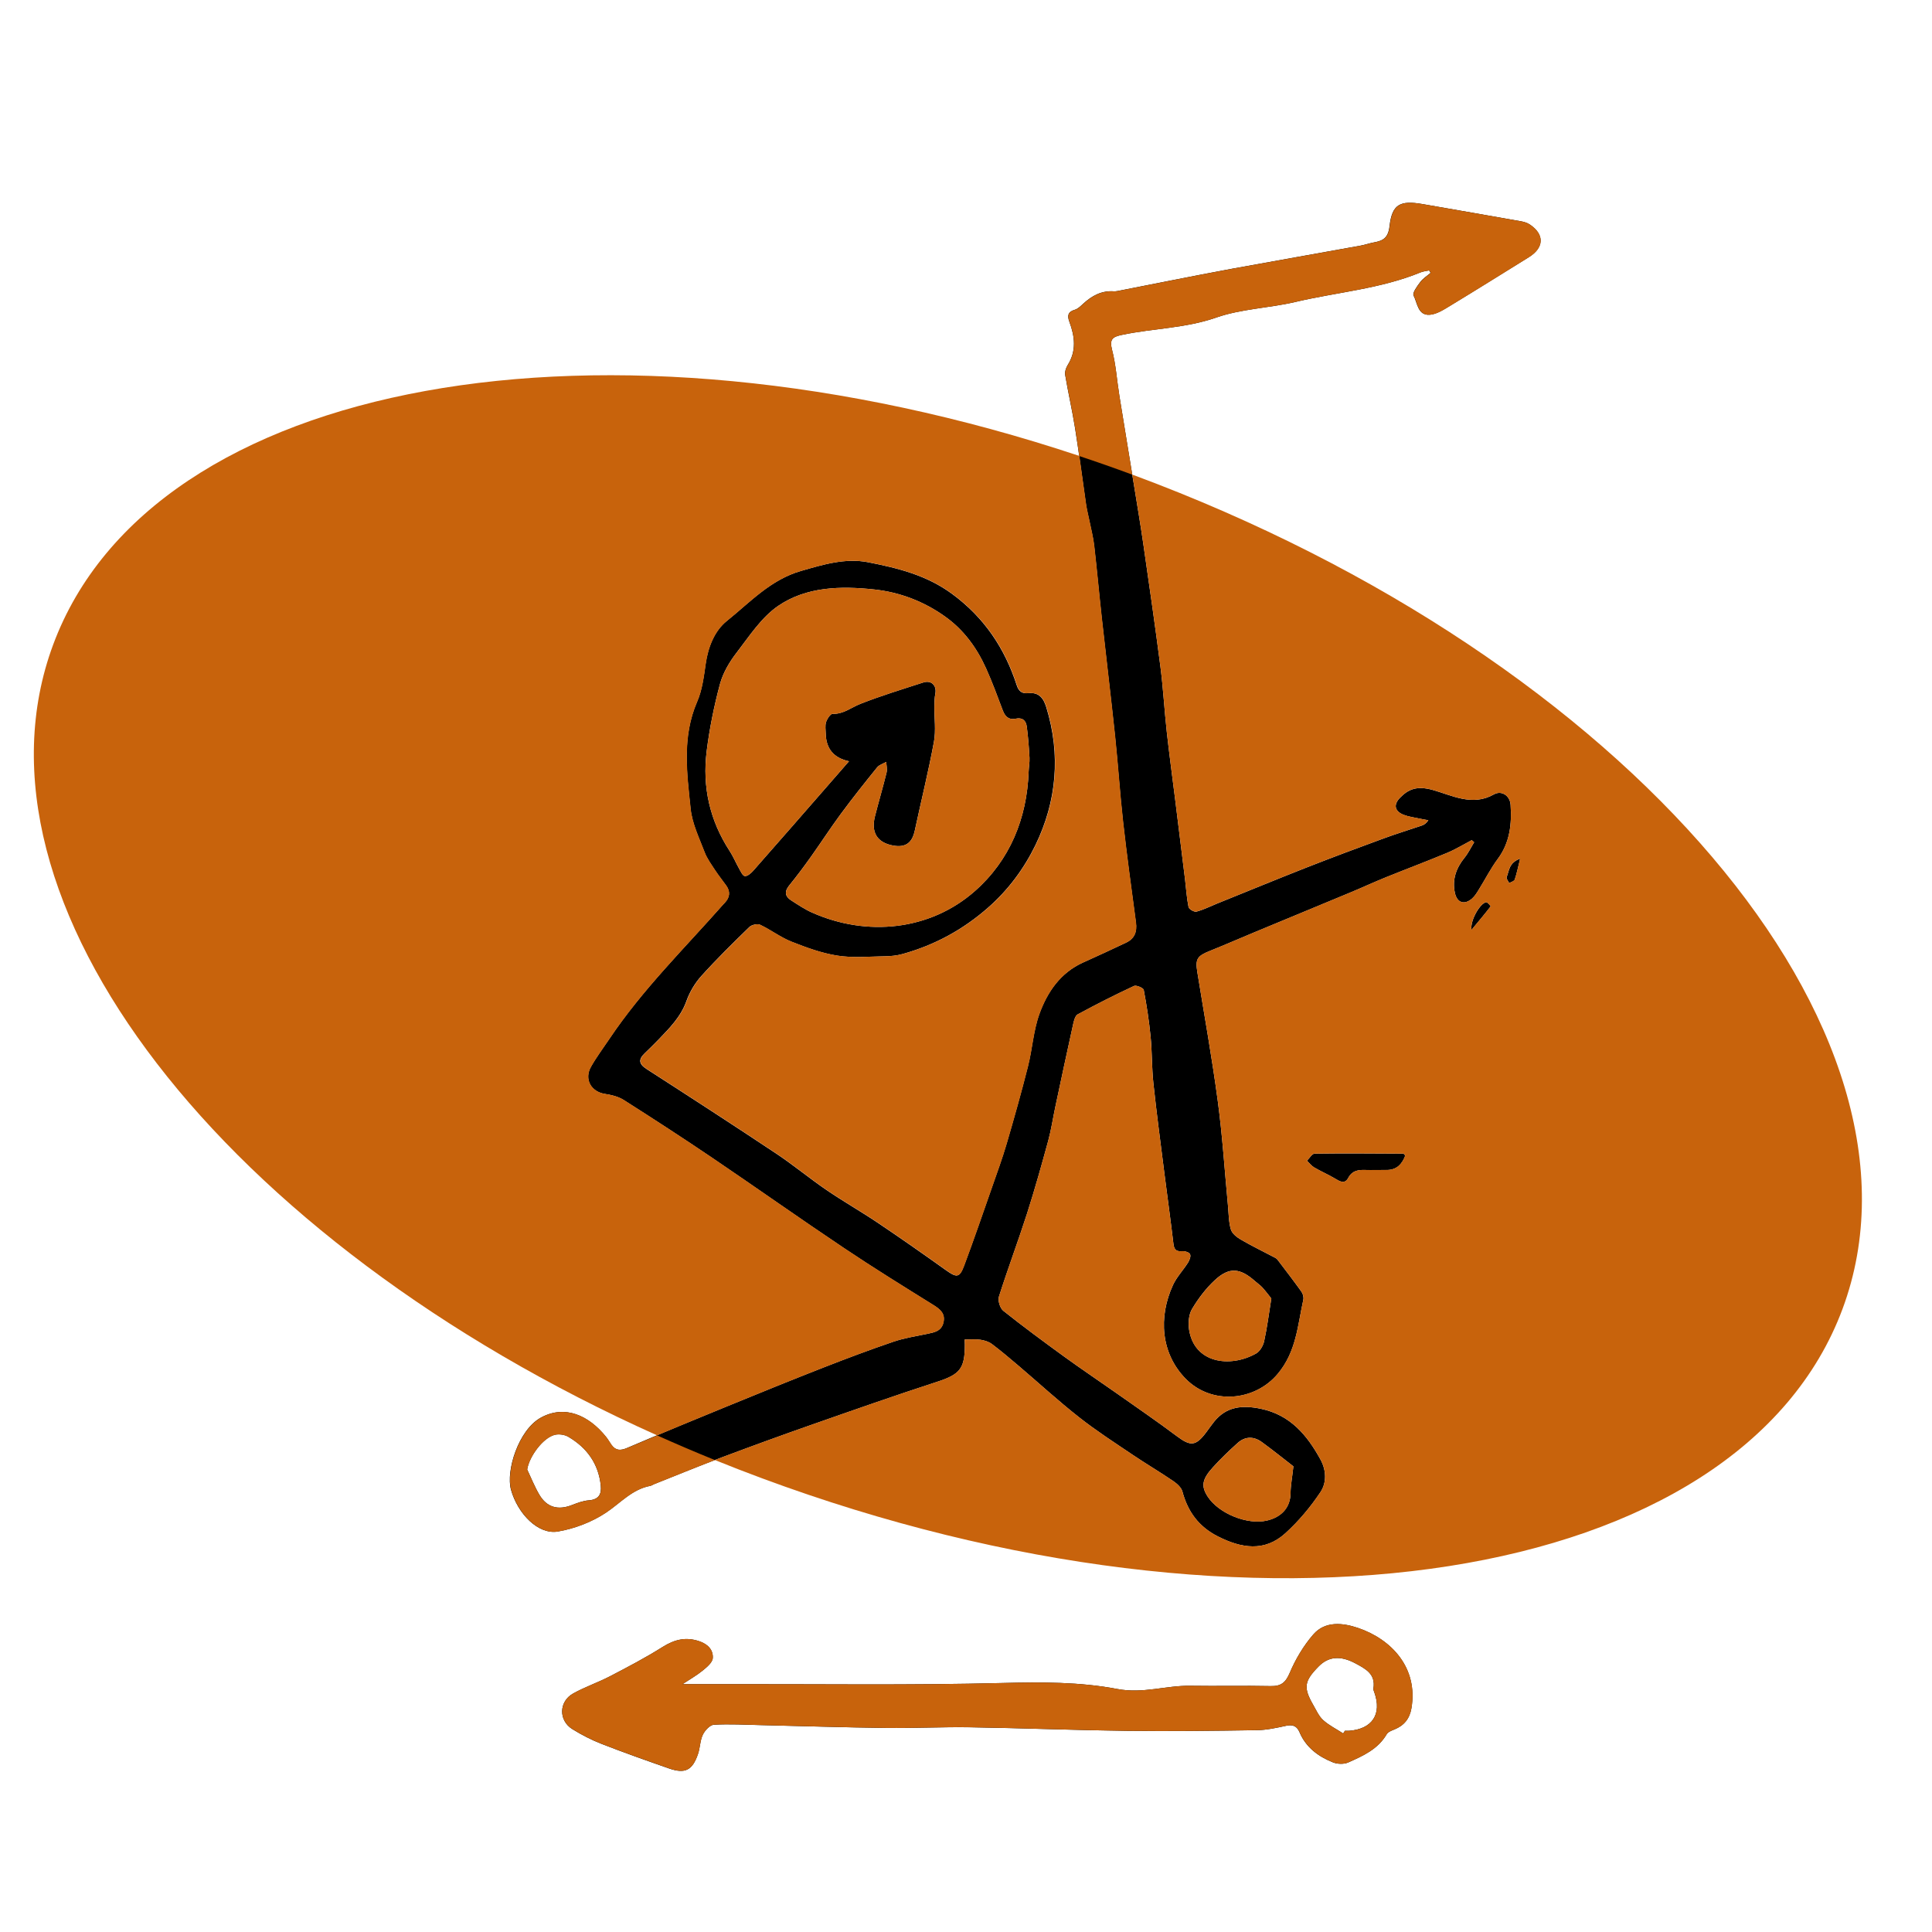
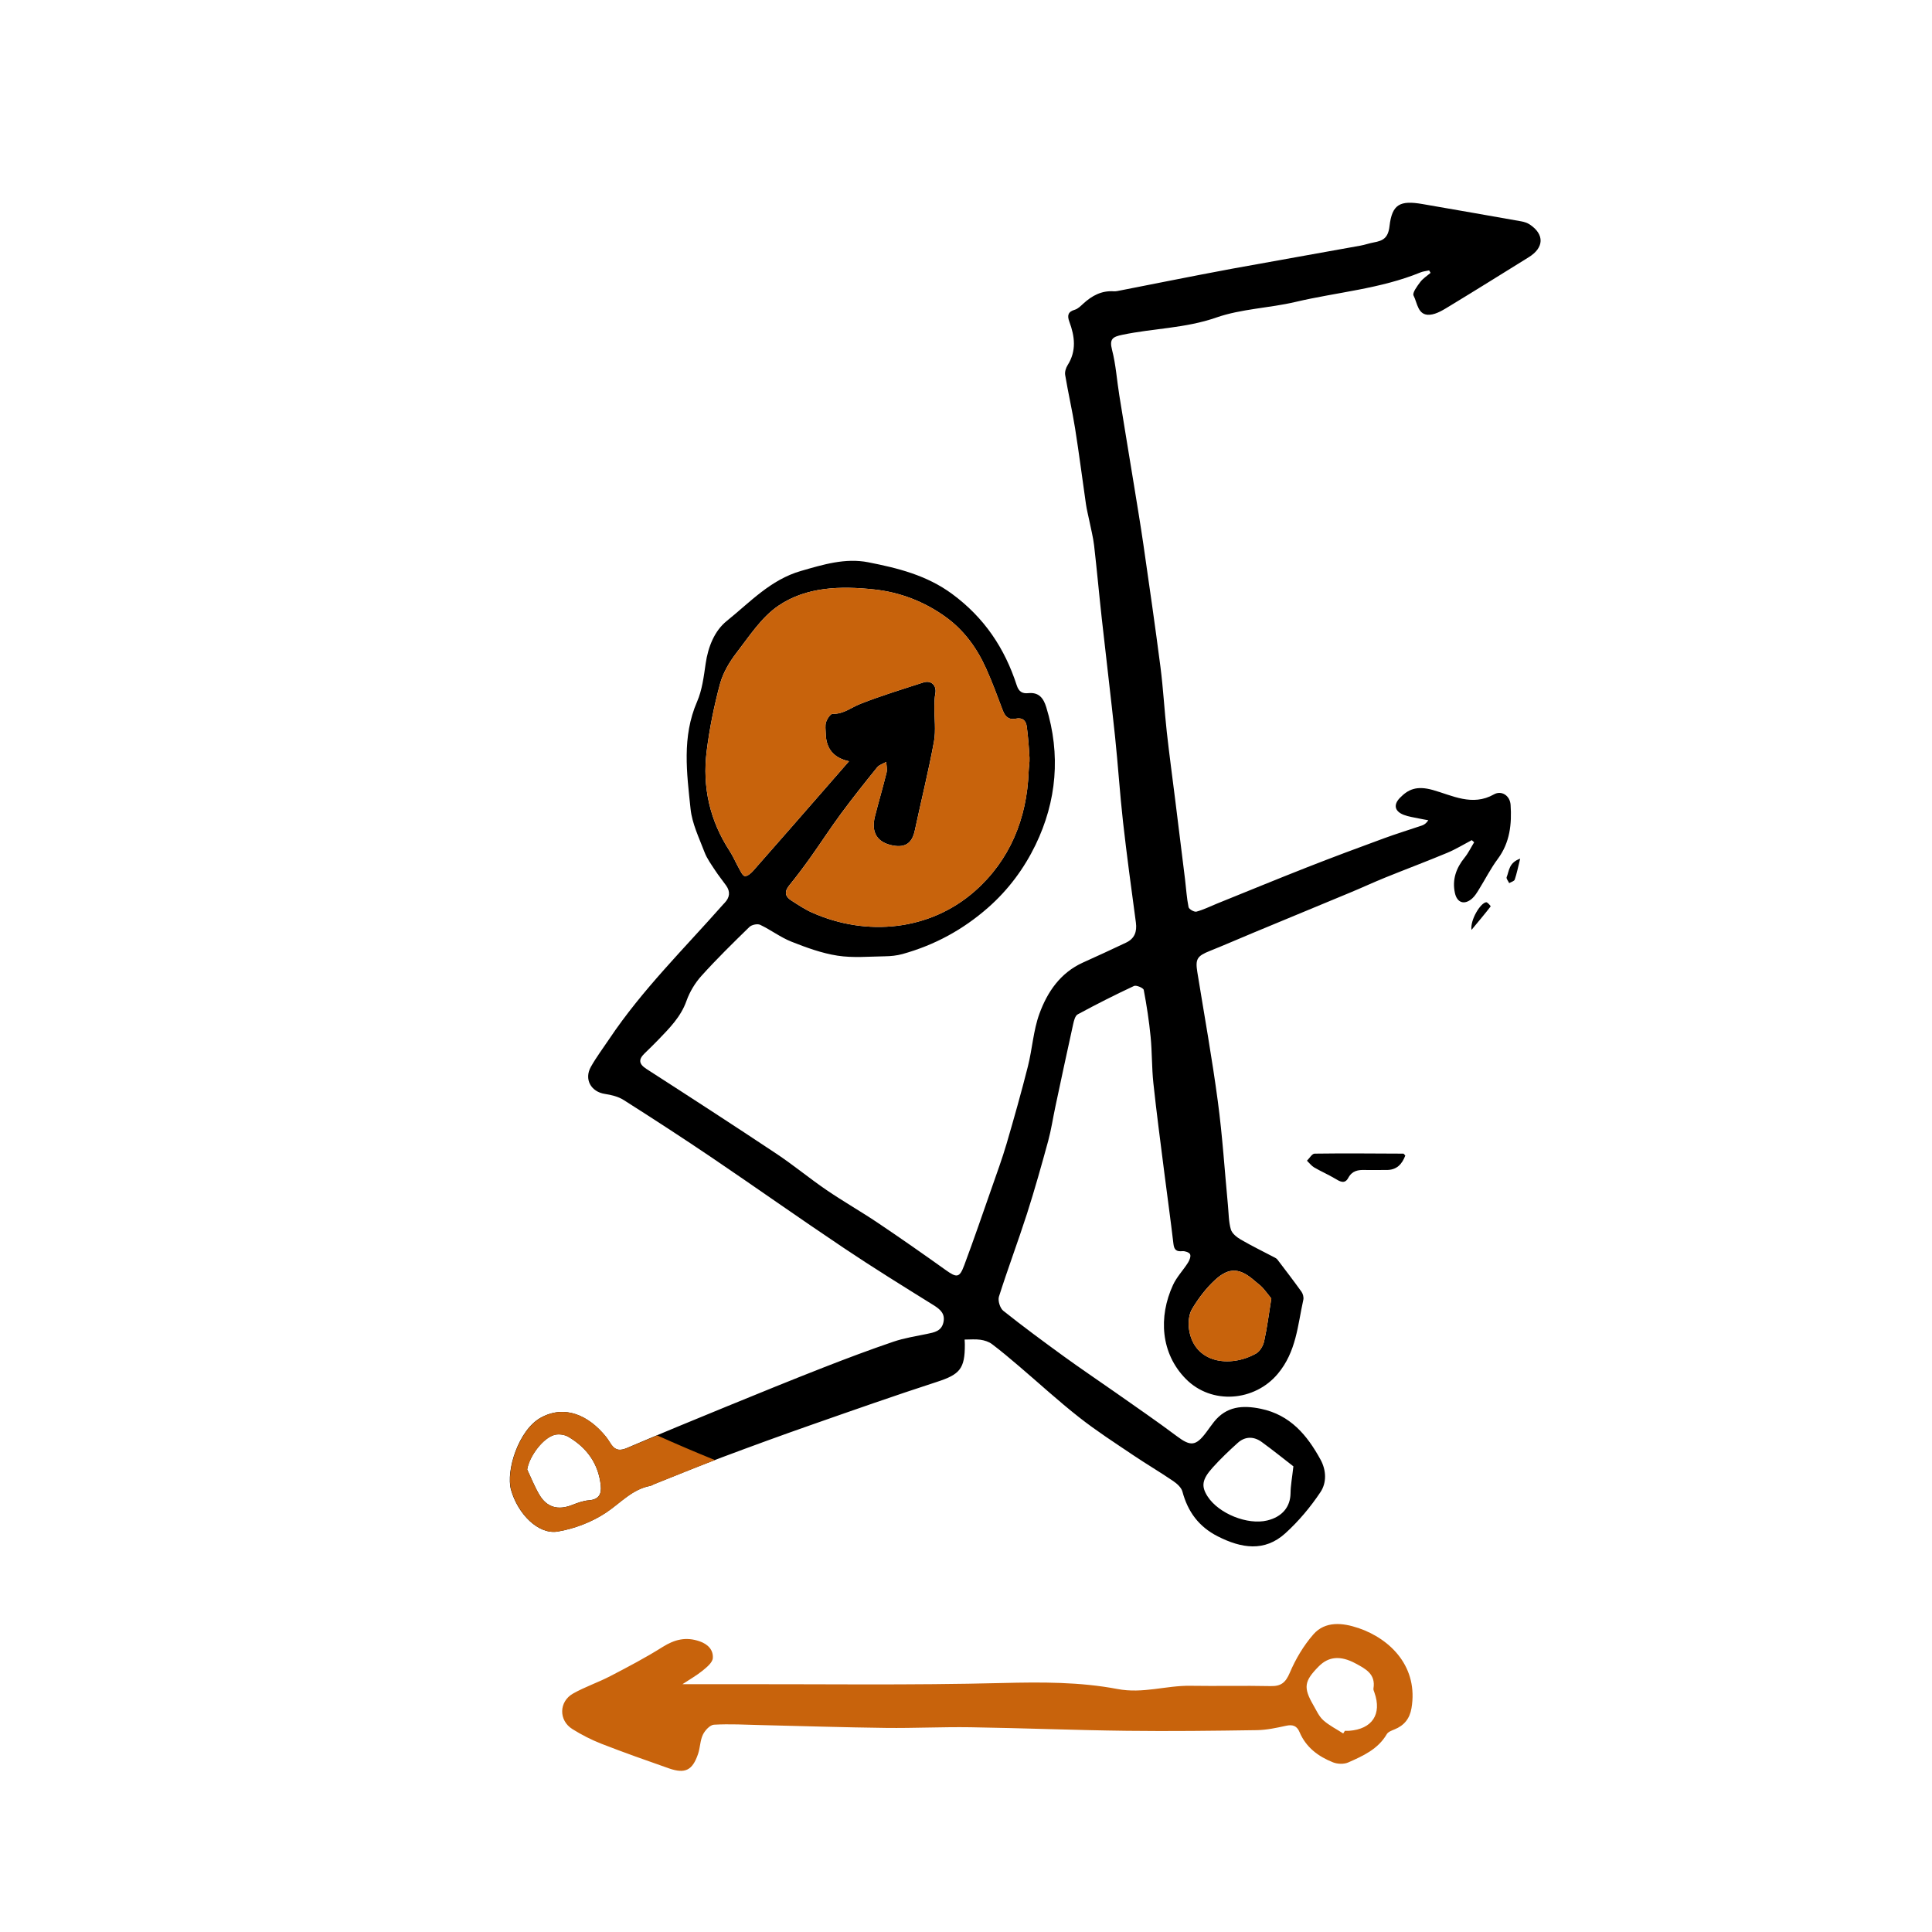
<svg xmlns="http://www.w3.org/2000/svg" id="a" data-name="Layer 1" width="500" height="500" viewBox="0 0 500 500">
  <g id="b" data-name="o5veNc.tif">
    <g>
      <path d="m369.88,69.98c-.75.17-1.53.23-2.23.51-10.39,4.27-21.59,5.11-32.38,7.65-6.79,1.6-14.01,1.77-20.53,4.05-7.97,2.78-16.25,2.77-24.3,4.46-2.45.51-3.38,1.05-2.65,3.87,1,3.84,1.25,7.88,1.89,11.82,1.24,7.73,2.53,15.46,3.79,23.19.83,5.13,1.69,10.25,2.44,15.4,1.52,10.54,3.05,21.08,4.41,31.64.72,5.59,1.02,11.23,1.64,16.83.65,5.87,1.45,11.73,2.18,17.59.86,6.87,1.71,13.74,2.55,20.61.29,2.39.43,4.82.91,7.17.11.53,1.47,1.31,2.04,1.16,1.83-.49,3.55-1.36,5.32-2.08,7.76-3.13,15.49-6.32,23.28-9.38,6.6-2.59,13.25-5.07,19.91-7.51,3.24-1.19,6.55-2.2,9.82-3.31.58-.2,1.11-.53,1.68-1.37-.8-.15-1.6-.28-2.39-.45-1.32-.29-2.7-.46-3.95-.94-2.35-.9-2.77-2.59-1.02-4.4,2.11-2.16,4.27-3.23,8.5-2.05,4.98,1.39,10.24,4.32,15.83,1.15,1.96-1.11,4.16.29,4.32,2.7.33,4.95-.16,9.75-3.31,13.99-1.84,2.47-3.24,5.26-4.87,7.88-.52.84-1.05,1.74-1.78,2.38-1.97,1.73-3.89,1.14-4.45-1.44-.75-3.44.31-6.44,2.51-9.15.97-1.2,1.65-2.64,2.47-3.97-.21-.18-.41-.37-.62-.55-2.1,1.1-4.14,2.36-6.32,3.27-5.29,2.21-10.65,4.22-15.97,6.37-3.02,1.22-5.98,2.6-8.99,3.85-8.38,3.49-16.78,6.96-25.17,10.44-3.77,1.57-7.52,3.21-11.31,4.73-3.32,1.33-3.81,2.09-3.26,5.5,1.8,11.13,3.81,22.24,5.3,33.42,1.2,8.93,1.77,17.95,2.62,26.93.2,2.08.18,4.24.75,6.22.3,1.05,1.52,2.03,2.56,2.63,2.89,1.68,5.9,3.14,8.85,4.69.24.13.49.29.65.5,2.1,2.76,4.21,5.51,6.23,8.33.38.54.61,1.43.47,2.07-1.47,6.62-1.8,13.41-6.61,19.16-5.99,7.16-17.12,8.09-23.8,1.32-6.49-6.58-7.13-16.03-3.32-24.3.96-2.08,2.64-3.82,3.88-5.78.4-.63.79-1.62.55-2.17-.21-.49-1.33-.87-2-.81-1.51.14-2.12-.3-2.31-1.86-.72-6.14-1.58-12.27-2.36-18.41-.98-7.75-2.01-15.49-2.84-23.26-.42-3.97-.32-7.99-.71-11.96-.4-4.06-1.01-8.11-1.78-12.12-.1-.51-1.93-1.3-2.52-1.02-4.93,2.3-9.79,4.76-14.57,7.35-.67.36-.98,1.65-1.18,2.56-1.57,7.1-3.09,14.22-4.6,21.33-.63,2.94-1.06,5.93-1.85,8.83-1.73,6.32-3.5,12.65-5.5,18.89-2.31,7.18-4.97,14.24-7.25,21.43-.33,1.03.27,2.99,1.12,3.67,5.12,4.08,10.4,7.97,15.7,11.82,4.42,3.21,8.96,6.25,13.43,9.39,5.28,3.72,10.62,7.37,15.78,11.24,3.56,2.67,4.91,2.63,7.66-1.06.65-.87,1.27-1.78,1.95-2.63,3.22-4.04,7.39-4.38,12.12-3.4,7.62,1.58,11.98,6.8,15.46,13.15,1.54,2.81,1.59,6.01,0,8.4-2.58,3.87-5.66,7.55-9.1,10.67-5.4,4.9-11.42,3.88-17.49.8-4.91-2.5-7.75-6.36-9.15-11.59-.28-1.06-1.41-2.06-2.39-2.73-3.38-2.3-6.91-4.38-10.3-6.66-4.73-3.19-9.55-6.29-14.02-9.81-5.36-4.21-10.4-8.84-15.6-13.27-2.29-1.95-4.58-3.89-6.98-5.7-.82-.62-1.95-.97-2.98-1.12-1.29-.19-2.63-.05-4.1-.05.02.4.06.84.06,1.27.03,6.31-1.32,7.76-7.22,9.68-10.9,3.54-21.73,7.35-32.55,11.14-7.74,2.71-15.44,5.52-23.12,8.4-5.88,2.21-11.69,4.61-17.53,6.93-.34.13-.65.37-1,.44-4.71.89-7.71,4.44-11.45,6.93-3.65,2.43-8.13,4.15-12.47,4.89-5.08.87-10.38-4.61-12.11-10.79-1.38-4.93,1.95-15.49,7.68-18.66,6.23-3.45,12.45-.62,16.93,4.98.51.64.91,1.37,1.38,2.03,1.09,1.53,2.34,1.54,4.05.81,8.61-3.68,17.26-7.25,25.92-10.79,8.26-3.38,16.52-6.75,24.83-10,6.01-2.35,12.05-4.62,18.16-6.7,2.82-.96,5.82-1.42,8.75-2.03,1.83-.38,3.66-.7,4.19-2.9.55-2.3-.77-3.43-2.56-4.55-7.81-4.86-15.64-9.7-23.28-14.83-11.42-7.65-22.64-15.59-34.02-23.3-7.54-5.1-15.18-10.06-22.86-14.94-1.4-.89-3.19-1.33-4.86-1.58-3.6-.54-5.46-3.79-3.63-7.03,1.42-2.52,3.19-4.86,4.8-7.27,8.51-12.69,19.39-23.37,29.44-34.76.12-.14.25-.26.38-.4,1.31-1.38,1.51-2.87.39-4.45-.95-1.34-1.99-2.61-2.89-3.99-.99-1.52-2.1-3.02-2.73-4.7-1.39-3.66-3.2-7.35-3.6-11.16-.97-9.28-2.27-18.64,1.68-27.74,1.32-3.03,1.74-6.51,2.22-9.83.62-4.34,2.3-8.53,5.45-11.06,6-4.82,11.33-10.69,19.23-12.96,5.76-1.66,11.47-3.41,17.41-2.24,7.64,1.5,15.11,3.34,21.71,8.2,8.32,6.13,13.6,14.04,16.71,23.63.54,1.66,1.45,2.2,2.99,2.04,2.73-.28,3.92,1.26,4.65,3.62,3.78,12.27,2.71,24.34-2.78,35.67-2.93,6.04-7,11.59-12.29,16.23-6.54,5.74-13.83,9.68-22.11,11.99-1.47.41-3.05.57-4.58.59-4.09.06-8.25.46-12.25-.16-4.07-.63-8.07-2.09-11.93-3.62-2.83-1.12-5.34-3.06-8.11-4.37-.7-.33-2.18-.01-2.77.56-4.23,4.12-8.46,8.27-12.41,12.65-1.66,1.84-3.05,4.15-3.88,6.49-1.47,4.15-4.42,7.07-7.32,10.09-1.14,1.18-2.32,2.33-3.5,3.47-1.65,1.59-1.54,2.76.5,4.07,11.23,7.23,22.45,14.5,33.57,21.9,4.45,2.96,8.57,6.39,12.98,9.4,4.35,2.97,8.95,5.58,13.32,8.52,5.89,3.96,11.71,8.03,17.49,12.16,2.92,2.09,3.62,2.1,4.85-1.21,2.48-6.65,4.79-13.37,7.13-20.07,1.32-3.78,2.7-7.55,3.83-11.39,1.94-6.63,3.82-13.29,5.51-19.99,1.14-4.5,1.4-9.28,2.97-13.6,2.06-5.67,5.43-10.64,11.3-13.29,3.73-1.68,7.45-3.39,11.15-5.15,2.19-1.04,2.85-2.82,2.53-5.2-1.17-8.67-2.35-17.34-3.33-26.04-.82-7.34-1.29-14.71-2.06-22.06-1.08-10.24-2.32-20.45-3.45-30.68-.69-6.25-1.25-12.52-1.97-18.77-.25-2.16-.81-4.28-1.24-6.42-.29-1.43-.66-2.84-.87-4.28-.95-6.55-1.78-13.12-2.82-19.66-.73-4.61-1.79-9.18-2.56-13.79-.14-.8.19-1.85.64-2.56,2.33-3.69,1.85-7.44.44-11.23-.58-1.57-.4-2.57,1.42-3.1.81-.24,1.52-.97,2.18-1.57,2.23-2.05,4.72-3.41,7.87-3.2.62.04,1.27-.13,1.89-.25,4.26-.83,8.52-1.69,12.78-2.52,5.37-1.04,10.73-2.12,16.11-3.1,11.03-2.01,22.07-3.95,33.1-5.95,1.16-.21,2.29-.62,3.45-.83,2.38-.44,3.71-1.13,4.06-4.22.66-5.69,2.74-6.71,8.52-5.71,8.51,1.48,17.03,2.95,25.54,4.47.79.14,1.62.4,2.28.85,3.8,2.57,3.66,5.98-.31,8.44-6.79,4.21-13.56,8.45-20.39,12.59-1.63.99-3.43,2.16-5.22,2.3-3.12.24-3.2-3.06-4.2-4.97-.36-.69.93-2.43,1.73-3.49.7-.94,1.77-1.6,2.68-2.38-.13-.22-.26-.43-.39-.65Zm-150.17,127.03q-5.88-1.26-6.01-7.13c-.02-1-.21-2.08.08-2.99.27-.84,1.12-2.15,1.67-2.14,2.84.09,4.86-1.67,7.26-2.61,5.32-2.09,10.81-3.76,16.25-5.52,2.07-.67,3.52.82,3.1,2.91-.21,1.05-.22,2.15-.24,3.23-.04,3.08.43,6.25-.12,9.23-1.42,7.69-3.31,15.29-4.95,22.95-.68,3.2-2.39,4.46-5.56,3.9-4.13-.74-5.82-3.35-4.76-7.55.96-3.8,2.08-7.55,3.01-11.35.21-.86-.04-1.84-.08-2.76-.79.46-1.81.75-2.35,1.41-3.2,3.95-6.37,7.94-9.39,12.03-2.7,3.65-5.16,7.47-7.79,11.16-1.79,2.51-3.64,4.99-5.59,7.38-1.29,1.59-1.09,2.84.53,3.87,1.76,1.13,3.52,2.32,5.42,3.16,14.2,6.3,30.53,4.64,42.12-5.59,9.01-7.95,13.47-18.73,13.9-30.94.04-1.18.28-2.37.22-3.54-.15-2.71-.35-5.42-.71-8.11-.21-1.53-1.11-2.4-2.9-2.01-1.7.37-2.69-.52-3.3-2.13-1.38-3.67-2.73-7.35-4.34-10.92-2.39-5.29-5.73-9.9-10.53-13.34-5.53-3.96-11.77-6.35-18.43-7.06-8.59-.91-17.48-.76-24.81,4.24-4.34,2.96-7.47,7.83-10.78,12.12-1.86,2.41-3.53,5.24-4.31,8.14-1.53,5.69-2.71,11.53-3.44,17.38-1.15,9.24.81,17.91,5.94,25.79.93,1.43,1.59,3.04,2.44,4.54.42.74.92,1.9,1.5,1.97.66.08,1.58-.71,2.14-1.34,6.5-7.37,12.96-14.78,19.42-22.18,1.71-1.96,3.42-3.93,5.4-6.2Zm109.3,139.03c-.81-1.01-1.51-1.96-2.3-2.83-.55-.6-1.24-1.06-1.85-1.6-3.92-3.49-6.73-3.77-10.46-.31-2.31,2.14-4.28,4.75-5.9,7.46-.85,1.42-1.02,3.56-.78,5.26,1.29,8.79,10.57,10.06,17.33,6.28,1.01-.56,1.85-2.01,2.11-3.2.77-3.48,1.21-7.03,1.86-11.06Zm5.72,43.45c-2.3-1.78-5.19-4.11-8.18-6.29-2.07-1.51-4.32-1.51-6.26.25-2.23,2.01-4.42,4.1-6.43,6.33-2.82,3.12-3.03,4.88-1.32,7.52,2.87,4.43,10.32,7.43,15.41,6.2,3.89-.94,6-3.53,6.04-7.06.02-1.99.41-3.98.74-6.96Zm-198.29.83c1.03,2.17,1.91,4.43,3.13,6.49,1.94,3.3,4.83,4.1,8.4,2.71,1.43-.55,2.93-1.13,4.43-1.24,2.55-.2,3.31-1.57,3.08-3.81-.59-5.67-3.59-9.81-8.41-12.64-.93-.54-2.32-.75-3.37-.53-3.09.65-6.74,5.6-7.27,9.01Z" style="stroke-width: 0px;" />
-       <path d="m176.63,435.86c3.9,0,7.52,0,11.15,0,23.91-.04,47.83.31,71.73-.3,9.99-.26,19.98-.3,29.66,1.55,6.64,1.27,12.6-.94,18.89-.83,6.92.11,13.85-.07,20.77.08,2.71.06,3.89-.9,4.97-3.46,1.5-3.53,3.56-6.99,6.07-9.89,3.1-3.58,7.71-3.01,11.55-1.71,8.68,2.94,15.64,10.31,13.85,20.8-.46,2.68-1.88,4.46-4.38,5.47-.73.3-1.66.64-2.02,1.25-2.28,3.9-6.16,5.61-9.97,7.31-1.11.49-2.79.43-3.94-.03-3.79-1.52-6.99-3.87-8.65-7.81-.69-1.64-1.78-2.02-3.51-1.65-2.47.54-5,1.09-7.51,1.13-11.22.17-22.45.31-33.68.17-13.49-.17-26.98-.71-40.48-.92-7.29-.11-14.58.26-21.87.17-10.76-.13-21.52-.49-32.27-.73-4.08-.09-8.17-.33-12.24-.1-1.03.06-2.33,1.48-2.86,2.58-.73,1.52-.7,3.39-1.26,5.01-1.45,4.24-3.34,5.17-7.53,3.71-5.85-2.04-11.69-4.11-17.46-6.36-2.61-1.02-5.15-2.33-7.53-3.81-3.59-2.24-3.5-7.13.21-9.21,3.06-1.71,6.44-2.84,9.56-4.47,4.6-2.39,9.21-4.81,13.59-7.57,3.09-1.94,6.02-2.68,9.54-1.47,2.22.76,3.59,2.25,3.45,4.34-.08,1.15-1.54,2.36-2.62,3.24-1.6,1.3-3.42,2.32-5.23,3.52Zm170.99,12.75l.44-.69c.36,0,.73.02,1.09,0,5.98-.44,8.53-4.3,6.54-9.9-.12-.34-.3-.72-.25-1.05.62-3.73-2.04-5.09-4.65-6.49-3.86-2.07-6.96-1.81-9.51.77-3.78,3.84-4.02,5.48-1.38,10.06.77,1.34,1.43,2.87,2.54,3.86,1.52,1.37,3.43,2.31,5.17,3.44Z" style="stroke-width: 0px;" />
      <path d="m363.69,299.06c-.84,2.22-2.22,3.77-4.91,3.73-1.82-.03-3.65.05-5.48,0-1.83-.06-3.36.18-4.37,2.05-.93,1.72-2.2.91-3.47.15-1.74-1.04-3.62-1.84-5.37-2.87-.71-.42-1.24-1.15-1.85-1.73.66-.64,1.31-1.82,1.98-1.83,7.66-.11,15.31-.03,22.97,0,.12,0,.24.24.49.5Z" style="stroke-width: 0px;" />
      <path d="m380.82,240.66c-.37-2.55,2.3-6.97,3.8-7.16.35-.05,1.2,1.02,1.17,1.06-1.48,1.92-3.04,3.77-4.97,6.1Z" style="stroke-width: 0px;" />
      <path d="m393.42,222.22c-.58,2.33-.89,3.91-1.41,5.42-.15.42-.94.62-1.44.91-.23-.52-.8-1.17-.65-1.54.65-1.6.55-3.76,3.5-4.79Z" style="stroke-width: 0px;" />
    </g>
  </g>
  <path d="m162.33,374.73c-1.71.73-2.95.72-4.05-.81-.48-.67-.87-1.4-1.38-2.03-4.49-5.6-10.7-8.43-16.93-4.98-5.73,3.17-9.06,13.74-7.68,18.66,1.73,6.18,7.03,11.66,12.11,10.79,4.34-.74,8.82-2.46,12.47-4.89,3.73-2.49,6.74-6.04,11.45-6.93.35-.07.66-.3,1-.44,5.24-2.08,10.46-4.22,15.72-6.23-5.07-2.05-10.06-4.19-14.97-6.39-2.58,1.08-5.16,2.15-7.73,3.25Zm-9.93,13.56c-1.5.12-3,.69-4.43,1.24-3.58,1.38-6.46.59-8.4-2.71-1.21-2.06-2.1-4.32-3.13-6.49.53-3.42,4.18-8.36,7.27-9.01,1.05-.22,2.44-.01,3.37.53,4.82,2.82,7.82,6.96,8.41,12.64.23,2.24-.53,3.62-3.08,3.81Z" style="fill: #c8630c; stroke-width: 0px;" />
  <path d="m351.42,421.3c-3.84-1.3-8.45-1.87-11.55,1.71-2.51,2.89-4.57,6.35-6.07,9.89-1.09,2.56-2.26,3.52-4.97,3.46-6.92-.15-13.85.03-20.77-.08-6.29-.1-12.25,2.1-18.89.83-9.68-1.84-19.66-1.8-29.66-1.55-23.9.61-47.82.26-71.73.3-3.63,0-7.26,0-11.15,0,1.81-1.2,3.63-2.22,5.23-3.52,1.08-.88,2.55-2.09,2.62-3.24.14-2.09-1.23-3.58-3.45-4.34-3.52-1.21-6.45-.47-9.54,1.47-4.38,2.76-8.99,5.18-13.59,7.57-3.12,1.62-6.5,2.75-9.56,4.47-3.72,2.08-3.8,6.97-.21,9.21,2.38,1.49,4.92,2.79,7.53,3.81,5.77,2.25,11.61,4.31,17.46,6.36,4.19,1.46,6.08.53,7.53-3.71.56-1.63.53-3.49,1.26-5.01.53-1.1,1.83-2.52,2.86-2.58,4.07-.23,8.16,0,12.24.1,10.76.25,21.51.6,32.27.73,7.29.09,14.58-.28,21.87-.17,13.49.21,26.98.76,40.48.92,11.22.14,22.45,0,33.68-.17,2.51-.04,5.04-.59,7.51-1.13,1.73-.38,2.82,0,3.51,1.65,1.66,3.94,4.85,6.3,8.65,7.81,1.16.46,2.83.52,3.94.03,3.82-1.69,7.69-3.41,9.97-7.31.35-.61,1.29-.95,2.02-1.25,2.5-1.01,3.92-2.79,4.38-5.47,1.79-10.49-5.17-17.86-13.85-20.8Zm-2.27,26.63c-.36.03-.73,0-1.09,0-.15.23-.29.46-.44.69-1.74-1.13-3.65-2.07-5.17-3.44-1.11-1-1.76-2.52-2.54-3.86-2.65-4.58-2.41-6.23,1.38-10.06,2.55-2.59,5.65-2.85,9.51-.77,2.61,1.4,5.27,2.76,4.65,6.49-.05.33.13.71.25,1.05,1.98,5.6-.57,9.46-6.54,9.9Z" style="fill: #c8630c; stroke-width: 0px;" />
-   <path d="m213.09,353.93c6.01-2.35,12.05-4.62,18.16-6.7,2.82-.96,5.82-1.42,8.75-2.03,1.83-.38,3.66-.7,4.19-2.9.55-2.3-.77-3.43-2.56-4.55-7.81-4.86-15.64-9.7-23.28-14.83-11.42-7.65-22.64-15.59-34.02-23.3-7.54-5.1-15.18-10.06-22.86-14.94-1.4-.89-3.19-1.33-4.86-1.58-3.6-.54-5.46-3.79-3.63-7.03,1.42-2.52,3.19-4.86,4.8-7.27,8.51-12.69,19.39-23.37,29.44-34.76.12-.14.25-.26.38-.4,1.31-1.38,1.51-2.87.39-4.45-.95-1.34-1.99-2.61-2.89-3.99-.99-1.52-2.1-3.02-2.73-4.7-1.39-3.66-3.2-7.35-3.6-11.16-.97-9.28-2.27-18.64,1.68-27.74,1.32-3.03,1.74-6.51,2.22-9.83.62-4.34,2.3-8.53,5.45-11.06,6-4.82,11.33-10.69,19.23-12.96,5.76-1.66,11.47-3.41,17.41-2.24,7.64,1.5,15.11,3.34,21.71,8.2,8.32,6.13,13.6,14.04,16.71,23.63.54,1.66,1.45,2.2,2.99,2.04,2.73-.28,3.92,1.26,4.65,3.62,3.78,12.27,2.71,24.34-2.78,35.67-2.93,6.04-7,11.59-12.29,16.23-6.54,5.74-13.83,9.68-22.11,11.99-1.47.41-3.05.57-4.58.59-4.09.06-8.25.46-12.25-.16-4.07-.63-8.07-2.09-11.93-3.62-2.83-1.12-5.34-3.06-8.11-4.37-.7-.33-2.18-.01-2.77.56-4.23,4.12-8.46,8.27-12.41,12.65-1.66,1.84-3.05,4.15-3.88,6.49-1.47,4.15-4.42,7.07-7.32,10.09-1.14,1.18-2.32,2.33-3.5,3.47-1.65,1.59-1.54,2.76.5,4.07,11.23,7.23,22.45,14.5,33.57,21.9,4.45,2.96,8.57,6.39,12.98,9.4,4.35,2.97,8.95,5.58,13.32,8.52,5.89,3.96,11.71,8.03,17.49,12.16,2.92,2.09,3.62,2.1,4.85-1.21,2.48-6.65,4.79-13.37,7.13-20.07,1.32-3.78,2.7-7.55,3.83-11.39,1.94-6.63,3.82-13.29,5.51-19.99,1.14-4.5,1.4-9.28,2.97-13.6,2.06-5.67,5.43-10.64,11.3-13.29,3.73-1.68,7.45-3.39,11.15-5.15,2.19-1.04,2.85-2.82,2.53-5.2-1.17-8.67-2.35-17.34-3.33-26.04-.82-7.34-1.29-14.72-2.06-22.06-1.08-10.24-2.32-20.45-3.45-30.68-.69-6.25-1.25-12.52-1.97-18.77-.25-2.16-.81-4.28-1.24-6.42-.29-1.43-.66-2.84-.87-4.28-.61-4.16-1.16-8.33-1.75-12.49C156.47,77.07,39.38,97.81,13.76,166.83c-24.67,66.48,44.17,154.37,156.3,204.64,6.05-2.54,12.12-5.05,18.2-7.54,8.26-3.38,16.52-6.75,24.83-10Z" style="fill: #c8630c; stroke-width: 0px;" />
-   <path d="m293.49,123c-.15-.06-.3-.11-.46-.17.15.9.29,1.79.44,2.69.83,5.13,1.69,10.25,2.44,15.4,1.52,10.54,3.05,21.08,4.41,31.64.72,5.59,1.02,11.23,1.64,16.83.65,5.87,1.45,11.73,2.18,17.59.86,6.87,1.71,13.74,2.55,20.61.29,2.39.43,4.82.91,7.17.11.53,1.47,1.31,2.04,1.16,1.83-.49,3.55-1.36,5.32-2.08,7.76-3.13,15.49-6.32,23.28-9.38,6.6-2.59,13.25-5.07,19.91-7.51,3.24-1.19,6.55-2.2,9.82-3.31.58-.2,1.11-.53,1.68-1.37-.8-.15-1.6-.28-2.39-.45-1.32-.29-2.7-.46-3.95-.94-2.35-.9-2.77-2.59-1.02-4.4,2.11-2.16,4.27-3.23,8.5-2.05,4.98,1.39,10.24,4.32,15.83,1.15,1.96-1.11,4.16.29,4.32,2.7.33,4.95-.16,9.75-3.31,13.99-1.84,2.47-3.24,5.26-4.87,7.88-.52.84-1.05,1.74-1.78,2.38-1.97,1.73-3.89,1.14-4.45-1.44-.75-3.44.31-6.44,2.51-9.15.97-1.2,1.65-2.64,2.47-3.97-.21-.18-.41-.37-.62-.55-2.1,1.1-4.14,2.36-6.32,3.27-5.29,2.21-10.65,4.22-15.97,6.37-3.02,1.22-5.98,2.6-8.99,3.85-8.38,3.49-16.78,6.96-25.17,10.44-3.77,1.57-7.52,3.21-11.31,4.73-3.32,1.33-3.81,2.09-3.26,5.5,1.8,11.13,3.81,22.24,5.3,33.42,1.2,8.93,1.77,17.95,2.62,26.93.2,2.08.18,4.24.75,6.22.3,1.05,1.52,2.03,2.56,2.63,2.89,1.68,5.9,3.14,8.85,4.69.24.13.49.29.65.5,2.1,2.76,4.21,5.51,6.23,8.33.38.54.61,1.43.47,2.07-1.47,6.62-1.8,13.41-6.61,19.16-5.99,7.16-17.12,8.09-23.8,1.32-6.49-6.58-7.13-16.03-3.32-24.3.96-2.08,2.64-3.82,3.88-5.78.4-.63.79-1.62.55-2.17-.21-.49-1.33-.87-2-.81-1.51.14-2.12-.3-2.31-1.86-.72-6.14-1.58-12.27-2.36-18.41-.98-7.75-2.01-15.49-2.84-23.26-.42-3.97-.32-7.99-.71-11.96-.4-4.06-1.01-8.11-1.78-12.12-.1-.51-1.93-1.3-2.52-1.02-4.93,2.3-9.79,4.76-14.57,7.35-.67.36-.98,1.65-1.18,2.56-1.57,7.1-3.09,14.22-4.6,21.33-.63,2.94-1.06,5.93-1.85,8.83-1.73,6.32-3.5,12.65-5.5,18.89-2.31,7.18-4.97,14.24-7.25,21.43-.33,1.03.27,2.99,1.12,3.67,5.12,4.08,10.4,7.97,15.7,11.82,4.42,3.21,8.96,6.25,13.43,9.39,5.28,3.72,10.62,7.37,15.78,11.24,3.56,2.67,4.91,2.63,7.66-1.06.65-.87,1.27-1.78,1.95-2.63,3.22-4.04,7.39-4.38,12.12-3.4,7.62,1.58,11.98,6.8,15.46,13.15,1.54,2.81,1.59,6.01,0,8.4-2.58,3.87-5.66,7.55-9.1,10.67-5.4,4.9-11.42,3.88-17.49.8-4.91-2.5-7.75-6.36-9.15-11.59-.28-1.06-1.41-2.06-2.39-2.73-3.38-2.3-6.91-4.38-10.3-6.66-4.73-3.19-9.55-6.29-14.02-9.81-5.36-4.21-10.4-8.84-15.6-13.27-2.29-1.95-4.58-3.89-6.98-5.7-.82-.62-1.95-.97-2.98-1.12-1.29-.19-2.63-.05-4.1-.05.02.4.06.84.06,1.27.03,6.31-1.32,7.76-7.22,9.68-10.9,3.54-21.73,7.35-32.55,11.14-7.74,2.71-15.44,5.52-23.12,8.4-.6.23-1.21.46-1.81.69,3.99,1.62,8.03,3.18,12.12,4.7,127.89,47.47,253.13,27.84,279.74-43.83,26.6-71.68-55.5-168.26-183.39-215.73Zm65.29,179.78c-1.82-.03-3.65.05-5.48,0-1.83-.06-3.36.18-4.37,2.05-.93,1.72-2.2.91-3.47.15-1.74-1.04-3.62-1.84-5.37-2.87-.71-.42-1.24-1.15-1.85-1.73.66-.64,1.31-1.82,1.98-1.83,7.66-.11,15.31-.03,22.97,0,.12,0,.24.24.49.5-.84,2.22-2.22,3.77-4.91,3.73Zm22.03-62.12c-.37-2.55,2.3-6.97,3.8-7.16.35-.05,1.2,1.02,1.17,1.06-1.48,1.92-3.04,3.77-4.97,6.1Zm11.19-13.03c-.15.42-.94.62-1.44.91-.23-.52-.8-1.17-.65-1.54.65-1.6.55-3.76,3.5-4.79-.58,2.33-.89,3.91-1.41,5.42Z" style="fill: #c8630c; stroke-width: 0px;" />
-   <path d="m289.69,102.34c-.63-3.94-.89-7.97-1.89-11.82-.73-2.81.2-3.36,2.65-3.87,8.05-1.68,16.33-1.68,24.3-4.46,6.52-2.27,13.73-2.45,20.53-4.05,10.79-2.54,21.99-3.38,32.38-7.65.7-.29,1.49-.35,2.23-.51.13.22.26.43.39.65-.91.78-1.97,1.45-2.68,2.38-.8,1.06-2.1,2.8-1.73,3.49,1,1.91,1.08,5.21,4.2,4.97,1.79-.14,3.59-1.31,5.22-2.3,6.83-4.14,13.6-8.38,20.39-12.59,3.96-2.46,4.11-5.86.31-8.44-.65-.44-1.49-.71-2.28-.85-8.51-1.51-17.02-2.99-25.54-4.47-5.77-1-7.86.02-8.52,5.71-.36,3.08-1.68,3.78-4.07,4.22-1.16.22-2.29.62-3.45.83-11.03,1.99-22.07,3.94-33.1,5.95-5.38.98-10.74,2.05-16.11,3.1-4.26.83-8.52,1.68-12.78,2.52-.62.12-1.27.29-1.89.25-3.16-.2-5.64,1.15-7.87,3.2-.66.61-1.37,1.34-2.19,1.57-1.82.53-2,1.53-1.42,3.1,1.41,3.79,1.89,7.54-.44,11.23-.45.72-.78,1.76-.64,2.56.78,4.61,1.83,9.17,2.56,13.79.38,2.38.73,4.77,1.06,7.17,4.57,1.52,9.14,3.12,13.72,4.82-1.11-6.83-2.25-13.66-3.35-20.5Z" style="fill: #c8630c; stroke-width: 0px;" />
  <path d="m191.26,224.76c.42.74.92,1.9,1.5,1.97.66.08,1.58-.71,2.14-1.34,6.5-7.37,12.96-14.78,19.42-22.18,1.71-1.96,3.42-3.93,5.4-6.2q-5.88-1.26-6.01-7.13c-.02-1-.21-2.08.08-2.99.27-.84,1.12-2.15,1.67-2.14,2.84.09,4.86-1.67,7.26-2.61,5.32-2.09,10.81-3.76,16.25-5.52,2.07-.67,3.52.82,3.1,2.91-.21,1.05-.22,2.15-.24,3.23-.04,3.08.43,6.25-.12,9.23-1.42,7.69-3.31,15.29-4.95,22.95-.68,3.2-2.39,4.46-5.56,3.9-4.13-.74-5.82-3.35-4.76-7.55.96-3.8,2.08-7.55,3.01-11.35.21-.86-.04-1.84-.08-2.76-.79.46-1.81.75-2.35,1.41-3.2,3.95-6.37,7.94-9.39,12.03-2.7,3.65-5.16,7.47-7.79,11.16-1.79,2.51-3.64,4.99-5.59,7.38-1.29,1.59-1.09,2.84.53,3.87,1.76,1.13,3.52,2.32,5.42,3.16,14.2,6.3,30.53,4.64,42.12-5.59,9.01-7.95,13.47-18.73,13.9-30.94.04-1.18.28-2.37.22-3.54-.15-2.71-.35-5.42-.71-8.11-.21-1.53-1.11-2.4-2.9-2.01-1.7.37-2.69-.52-3.3-2.13-1.38-3.67-2.73-7.35-4.34-10.92-2.39-5.29-5.73-9.9-10.53-13.34-5.53-3.96-11.77-6.35-18.43-7.06-8.59-.91-17.48-.76-24.81,4.24-4.34,2.96-7.47,7.83-10.78,12.12-1.86,2.41-3.53,5.24-4.31,8.14-1.53,5.69-2.71,11.53-3.44,17.38-1.15,9.24.81,17.91,5.94,25.79.93,1.43,1.59,3.04,2.44,4.54Z" style="fill: #c8630c; stroke-width: 0px;" />
  <path d="m307.72,344.03c1.29,8.79,10.57,10.06,17.33,6.28,1.01-.56,1.85-2.01,2.11-3.2.77-3.48,1.21-7.03,1.86-11.06-.81-1.01-1.51-1.96-2.3-2.83-.55-.6-1.24-1.06-1.85-1.6-3.92-3.49-6.73-3.77-10.46-.31-2.31,2.14-4.28,4.75-5.9,7.46-.85,1.42-1.02,3.56-.78,5.26Z" style="fill: #c8630c; stroke-width: 0px;" />
-   <path d="m327.96,393.52c3.89-.94,6-3.53,6.04-7.06.02-1.99.41-3.98.74-6.96-2.3-1.78-5.19-4.11-8.18-6.29-2.07-1.51-4.32-1.51-6.26.25-2.23,2.01-4.42,4.1-6.43,6.33-2.82,3.12-3.03,4.88-1.32,7.52,2.87,4.43,10.32,7.43,15.41,6.2Z" style="fill: #c8630c; stroke-width: 0px;" />
</svg>